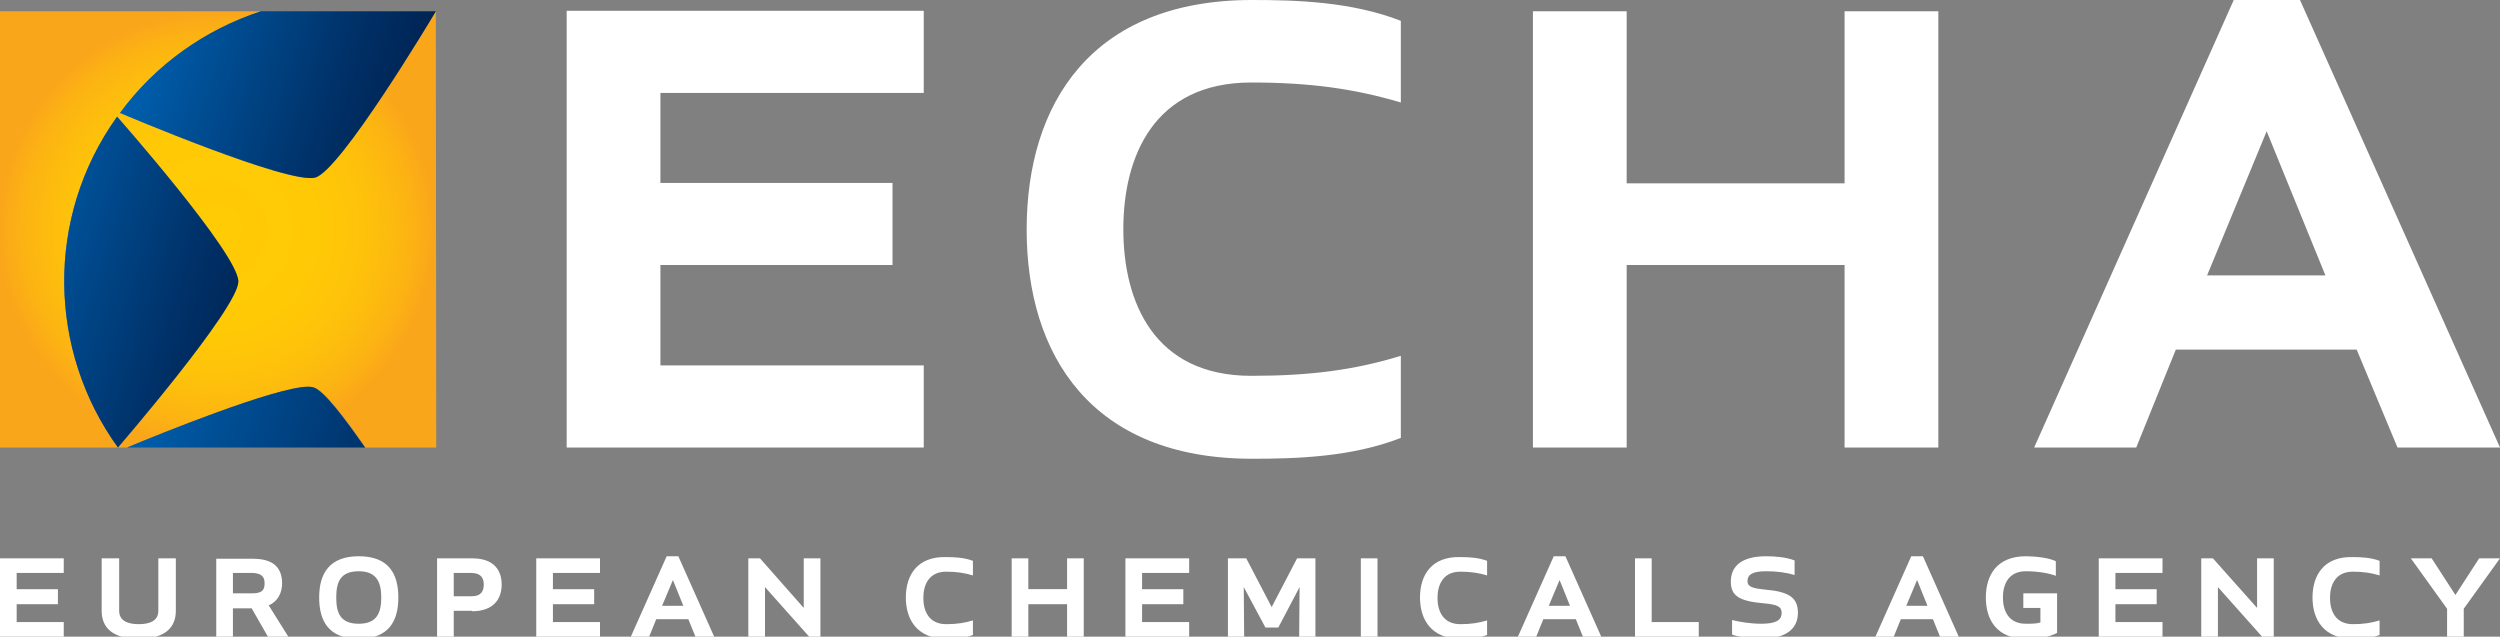
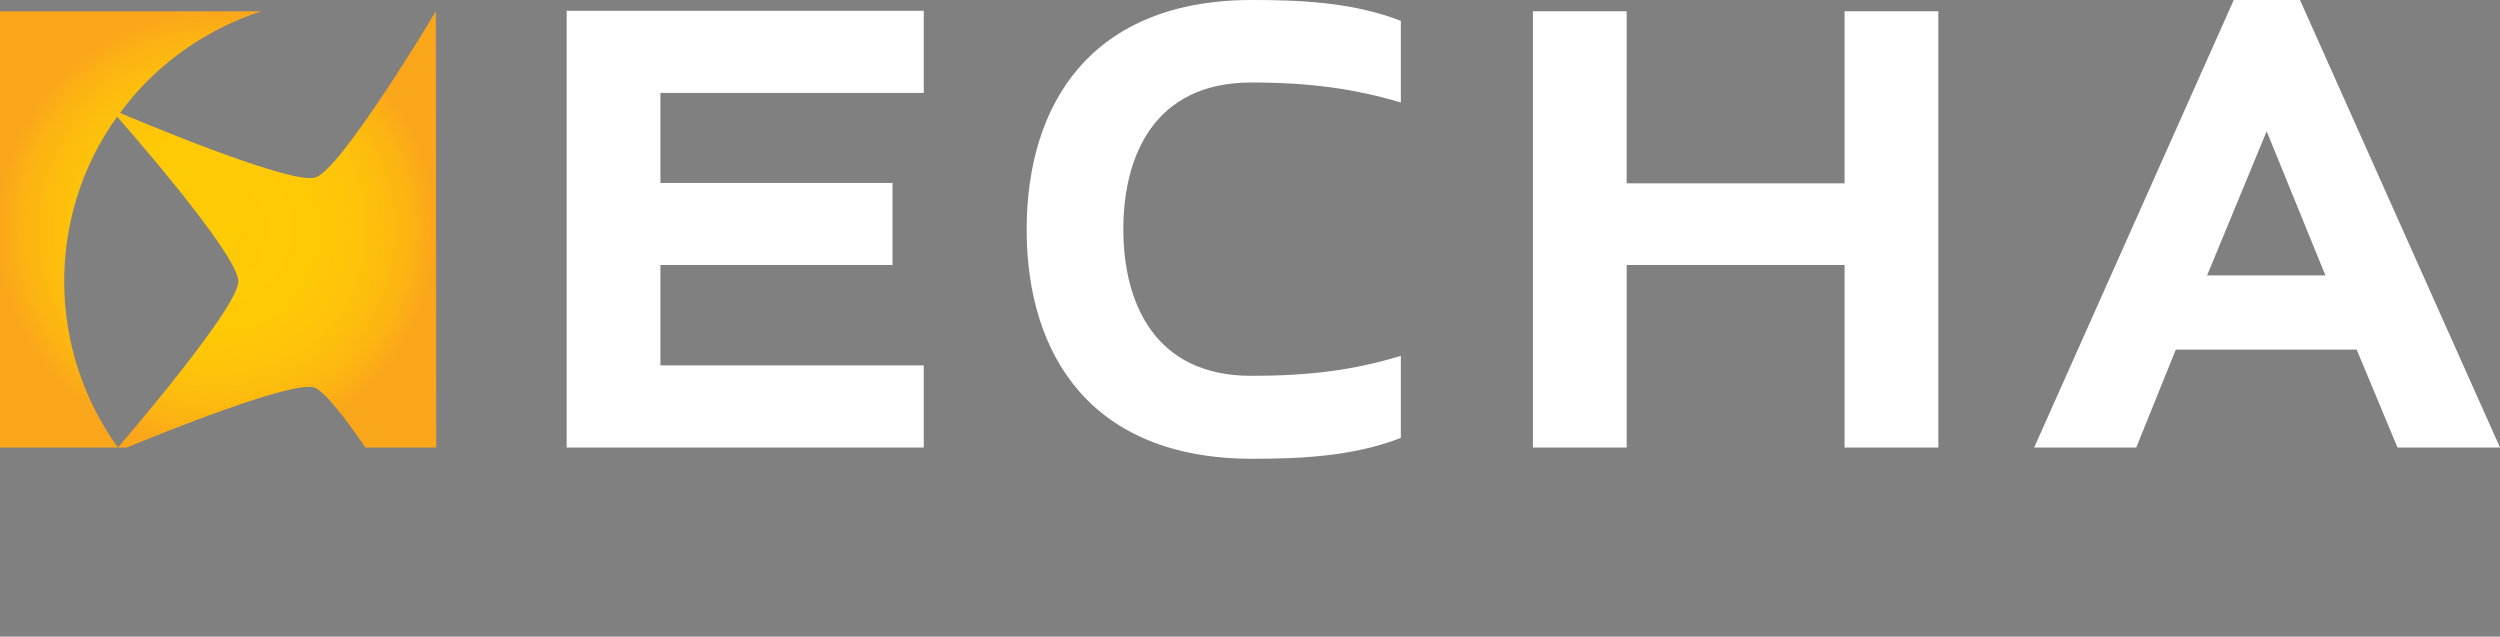
<svg xmlns="http://www.w3.org/2000/svg" xmlns:xlink="http://www.w3.org/1999/xlink" id="layer" x="0px" y="0px" viewBox="0 0 600 152.8" style="enable-background:new 0 0 600 152.8;" xml:space="preserve">
  <rect x="0" y="0" width="600" height="152.8" fill="#808080" stroke="none" />
  <style type="text/css"> .st0{fill:#FFFFFF;} .st1{clip-path:url(#SVGID_2_);fill:url(#SVGID_3_);} .st2{clip-path:url(#SVGID_5_);fill:url(#SVGID_6_);} .st3{clip-path:url(#SVGID_8_);fill:url(#SVGID_9_);} .st4{clip-path:url(#SVGID_11_);fill:url(#SVGID_12_);} </style>
  <g>
-     <path class="st0" d="M595,134l-5.7,8.8l-5.7-8.8h-5l8.7,12.1v6.7h4v-6.7L600,134H595z M555,143.4c0,5.4,2.8,9.9,9.7,9.9 c1.9,0,4.3-0.1,6.4-0.9v-3.5c-2,0.6-3.9,0.9-6.4,0.9c-4.2,0-5.5-3.2-5.5-6.3c0-3.1,1.3-6.3,5.5-6.3c2.5,0,4.4,0.3,6.4,0.9v-3.5 c-2.1-0.8-4.5-0.9-6.4-0.9C557.8,133.5,555,138,555,143.4 M545.7,152.8V134h-4v11.9L531.1,134h-2.8v18.8h4v-11.9l10.6,11.9H545.7z M517.6,141.4h-9.9v-3.9H519V134h-15.3v18.8H519v-3.5h-11.3V145h9.9V141.4z M486.2,149.7c-4.2,0-5.5-3.2-5.5-6.3 c0-3.1,1.3-6.3,5.5-6.3c3,0,5.6,0.5,7.2,1.1v-3.5c-1.5-0.8-4.9-1.2-7.2-1.2c-6.9,0-9.6,4.5-9.6,9.9s2.7,9.9,9.6,9.9 c2.5,0,5.5-0.3,7.5-1.4v-9.5h-8.1v3.5h4.1v3.5C488.7,149.7,487.5,149.7,486.2,149.7 M460.1,139.2l2.5,6.2h-5.1L460.1,139.2z M470.1,152.8l-8.6-19.3h-2.8l-8.6,19.3h4.4l1.7-4.2h7.7l1.7,4.2H470.1z M419.4,139.5c0-1.6,1.2-2.4,4.5-2.4c2.6,0,4.8,0.3,6.8,0.9 v-3.5c-2.1-0.8-4.8-1-6.8-1c-6.2,0-8.5,2.6-8.5,6.1c0,3.4,2,4.7,8,5.2c3.2,0.3,4.2,0.8,4.2,2.3c0,1.7-1.3,2.6-4.9,2.6 c-2.6,0-5.6-0.5-7-0.9v3.5c1.2,0.5,4.9,1,6.9,1c6.7,0,8.9-2.9,8.9-6.2c0-3.6-2-5.1-7.9-5.6C420.6,141.2,419.4,140.8,419.4,139.5 M396.4,134h-4v18.8h15.3v-3.5h-11.3V134z M374.3,139.2l2.5,6.2h-5.1L374.3,139.2z M384.3,152.8l-8.6-19.3h-2.8l-8.6,19.3h4.4 l1.7-4.2h7.8l1.7,4.2H384.3z M340.8,143.4c0,5.4,2.8,9.9,9.7,9.9c1.9,0,4.3-0.1,6.4-0.9v-3.5c-2,0.6-3.9,0.9-6.4,0.9 c-4.2,0-5.5-3.2-5.5-6.3c0-3.1,1.3-6.3,5.5-6.3c2.5,0,4.4,0.3,6.4,0.9v-3.5c-2.1-0.8-4.5-0.9-6.4-0.9 C343.6,133.5,340.8,138,340.8,143.4 M330.6,134h-4v18.8h4V134z M306.8,150.6l5.1-9.7l-0.1,11.9h3.9V134h-4.4l-6.1,11.7l-6.1-11.7 h-4.4v18.8h3.9l-0.1-11.9l5.2,9.7H306.8z M284,141.4h-9.9v-3.9h11.3V134h-15.3v18.8h15.3v-3.5h-11.3V145h9.9V141.4z M260.1,152.8 V134h-4v7.4h-9.3V134h-4v18.8h4V145h9.3v7.9h4V152.8z M217.4,143.4c0,5.4,2.8,9.9,9.7,9.9c1.9,0,4.3-0.1,6.4-0.9v-3.5 c-2,0.6-3.9,0.9-6.4,0.9c-4.2,0-5.5-3.2-5.5-6.3c0-3.1,1.3-6.3,5.5-6.3c2.5,0,4.4,0.3,6.4,0.9v-3.5c-2.1-0.8-4.5-0.9-6.4-0.9 C220.2,133.5,217.4,138,217.4,143.4 M196.9,152.8V134h-4v11.9L182.4,134h-2.8v18.8h4v-11.9l10.6,11.9H196.9z M161.5,139.2l2.5,6.2 h-5.1L161.5,139.2z M171.4,152.8l-8.6-19.3H160l-8.6,19.3h4.4l1.7-4.2h7.7l1.7,4.2H171.4z M142.6,141.4h-9.9v-3.9H144V134h-15.3 v18.8H144v-3.5h-11.3V145h9.9V141.4z M116.1,140.3c0,1.4-0.5,2.8-2.9,2.8h-4.3v-5.6h4.3C115.7,137.6,116.1,139,116.1,140.3 M113.3,146.7c5.2,0,7.1-3,7.1-6.4s-1.8-6.3-7.1-6.3h-8.4v18.8h4v-6.2h4.4V146.7z M91.5,143.4c0,3.6-1,6.3-5.4,6.3 c-4.5,0-5.4-2.7-5.4-6.3c0-3.6,0.9-6.3,5.4-6.3C90.5,137.1,91.5,139.9,91.5,143.4 M95.6,143.4c0-5.8-2.4-9.9-9.5-9.9 c-7,0-9.5,4.1-9.5,9.9s2.4,9.9,9.5,9.9S95.6,149.2,95.6,143.4 M63.5,140c0,1.4-0.4,2.4-2.9,2.4h-4.7v-4.9h4.7 C63,137.6,63.5,138.6,63.5,140 M64.3,152.8h4.9l-4.7-7.5c2.2-1,3.2-3,3.2-5.3c0-3.4-1.7-5.9-7-5.9h-8.8v18.8h4V146h4.5L64.3,152.8z M33.3,153.3c6.2,0,8.9-2.6,8.9-6.7V134H38v12.6c0,2.3-1.9,3.2-4.7,3.2c-2.8,0-4.7-0.9-4.7-3.2V134h-4.2v12.6 C24.4,150.7,27.1,153.3,33.3,153.3 M13.9,141.4H4v-3.9h11.3V134H0v18.8h15.3v-3.5H4V145h9.9V141.4z" />
    <path class="st0" d="M136,107.4h85.7V87.7h-63.2V63.6h55.7V43.9h-55.7V22.3h63.2V2.6H136V107.4z M300.5,110.1 c10.7,0,23.9-0.4,35.7-5V85.4c-11.1,3.4-21.8,4.8-35.9,4.8c-23.4,0-30.7-17.8-30.7-35.2c0-17.4,7.3-35.2,30.7-35.2 c14.1,0,24.8,1.5,35.9,4.8V5c-11.8-4.6-25-5-35.7-5c-38.6,0-54.1,24.9-54.1,55.1C246.4,85.2,261.9,110.1,300.5,110.1 M442.7,107.4 h22.5V2.7h-22.5V44h-52.3V2.7h-22.5v104.7h22.5V63.6h52.3V107.4z M558.1,66.1h-28.4L544,31.5L558.1,66.1z M600,107.4L552,0h-15.9 l-47.9,107.4h24.5l9.5-23.5h43.4l9.8,23.5H600z" />
  </g>
  <g>
    <g>
      <defs>
        <path id="SVGID_1_" d="M104.6,2.7c-0.9,1.6-22.8,38-28.9,39.9c-6.2,1.9-46.9-15.5-46.9-15.5c8.5-11.6,20.5-20,33.9-24.4H0v104.7 h28.3C11.6,84.3,10.7,52.3,28.1,28c0,0,29.3,33.1,29.1,39.6c-0.1,6.5-28.9,39.8-28.9,39.8h2.2c7.9-3.3,39.6-16.1,44.9-14.4 c2.4,0.8,7.2,7,12.3,14.4h17L104.6,2.7L104.6,2.7z" />
      </defs>
      <clipPath id="SVGID_2_">
        <use xlink:href="#SVGID_1_" style="overflow:visible;" />
      </clipPath>
      <radialGradient id="SVGID_3_" cx="-874.844" cy="106.113" r="4.26" gradientTransform="matrix(12.288 0 0 12.288 10802.082 -1248.829)" gradientUnits="userSpaceOnUse">
        <stop offset="0" style="stop-color:#FFCB05" />
        <stop offset="0.466" style="stop-color:#FFC906" />
        <stop offset="0.698" style="stop-color:#FEC10B" />
        <stop offset="0.879" style="stop-color:#FCB412" />
        <stop offset="1" style="stop-color:#FAA61A" />
      </radialGradient>
      <rect y="2.7" class="st1" width="104.7" height="104.7" />
    </g>
  </g>
  <g>
    <g>
      <defs>
        <path id="SVGID_4_" d="M62.6,2.7C49.2,7.1,37.3,15.5,28.8,27.1c0,0,40.7,17.3,46.9,15.5c6.1-1.8,27.8-38,28.9-39.9L62.6,2.7 L62.6,2.7z" />
      </defs>
      <clipPath id="SVGID_5_">
        <use xlink:href="#SVGID_4_" style="overflow:visible;" />
      </clipPath>
      <linearGradient id="SVGID_6_" gradientUnits="userSpaceOnUse" x1="-879.029" y1="71.974" x2="-874.77" y2="71.974" gradientTransform="matrix(14.417 4.67 -4.67 14.417 13042.594 3080.648)">
        <stop offset="0" style="stop-color:#0060AF" />
        <stop offset="0.178" style="stop-color:#00549D" />
        <stop offset="0.73" style="stop-color:#003168" />
        <stop offset="1" style="stop-color:#002454" />
      </linearGradient>
-       <polygon class="st2" points="36,-19.5 116.8,6.7 97.4,66.6 16.6,40.4 " />
    </g>
  </g>
  <g>
    <g>
      <defs>
-         <path id="SVGID_7_" d="M30.5,107.4h57.1c-5.1-7.3-9.9-13.6-12.3-14.4c-0.3-0.1-0.8-0.2-1.3-0.2C66.2,92.8,37.9,104.3,30.5,107.4" />
-       </defs>
+         </defs>
      <clipPath id="SVGID_8_">
        <use xlink:href="#SVGID_7_" style="overflow:visible;" />
      </clipPath>
      <linearGradient id="SVGID_9_" gradientUnits="userSpaceOnUse" x1="-891.355" y1="70.219" x2="-887.096" y2="70.219" gradientTransform="matrix(17.705 5.736 -5.736 17.705 16218.522 3961.249)">
        <stop offset="0" style="stop-color:#0060AF" />
        <stop offset="0.178" style="stop-color:#00549D" />
        <stop offset="0.73" style="stop-color:#003168" />
        <stop offset="1" style="stop-color:#002454" />
      </linearGradient>
-       <polygon class="st3" points="36,76.1 91.9,94.2 82.2,124.1 26.3,106 " />
    </g>
  </g>
  <g>
    <g>
      <defs>
        <path id="SVGID_10_" d="M28.3,107.4c0,0,28.8-33.4,28.9-39.8C57.3,61.1,28.1,28,28.1,28C10.7,52.3,11.6,84.3,28.3,107.4" />
      </defs>
      <clipPath id="SVGID_11_">
        <use xlink:href="#SVGID_10_" style="overflow:visible;" />
      </clipPath>
      <linearGradient id="SVGID_12_" gradientUnits="userSpaceOnUse" x1="-881.545" y1="73.803" x2="-877.285" y2="73.803" gradientTransform="matrix(14.728 4.785 -4.785 14.728 13334.545 3187.59)">
        <stop offset="0" style="stop-color:#0060AF" />
        <stop offset="0.178" style="stop-color:#00549D" />
        <stop offset="0.73" style="stop-color:#003168" />
        <stop offset="1" style="stop-color:#002454" />
      </linearGradient>
-       <polygon class="st4" points="15.1,14.2 80.7,35.5 52.9,121.1 -12.7,99.8 " />
    </g>
  </g>
</svg>